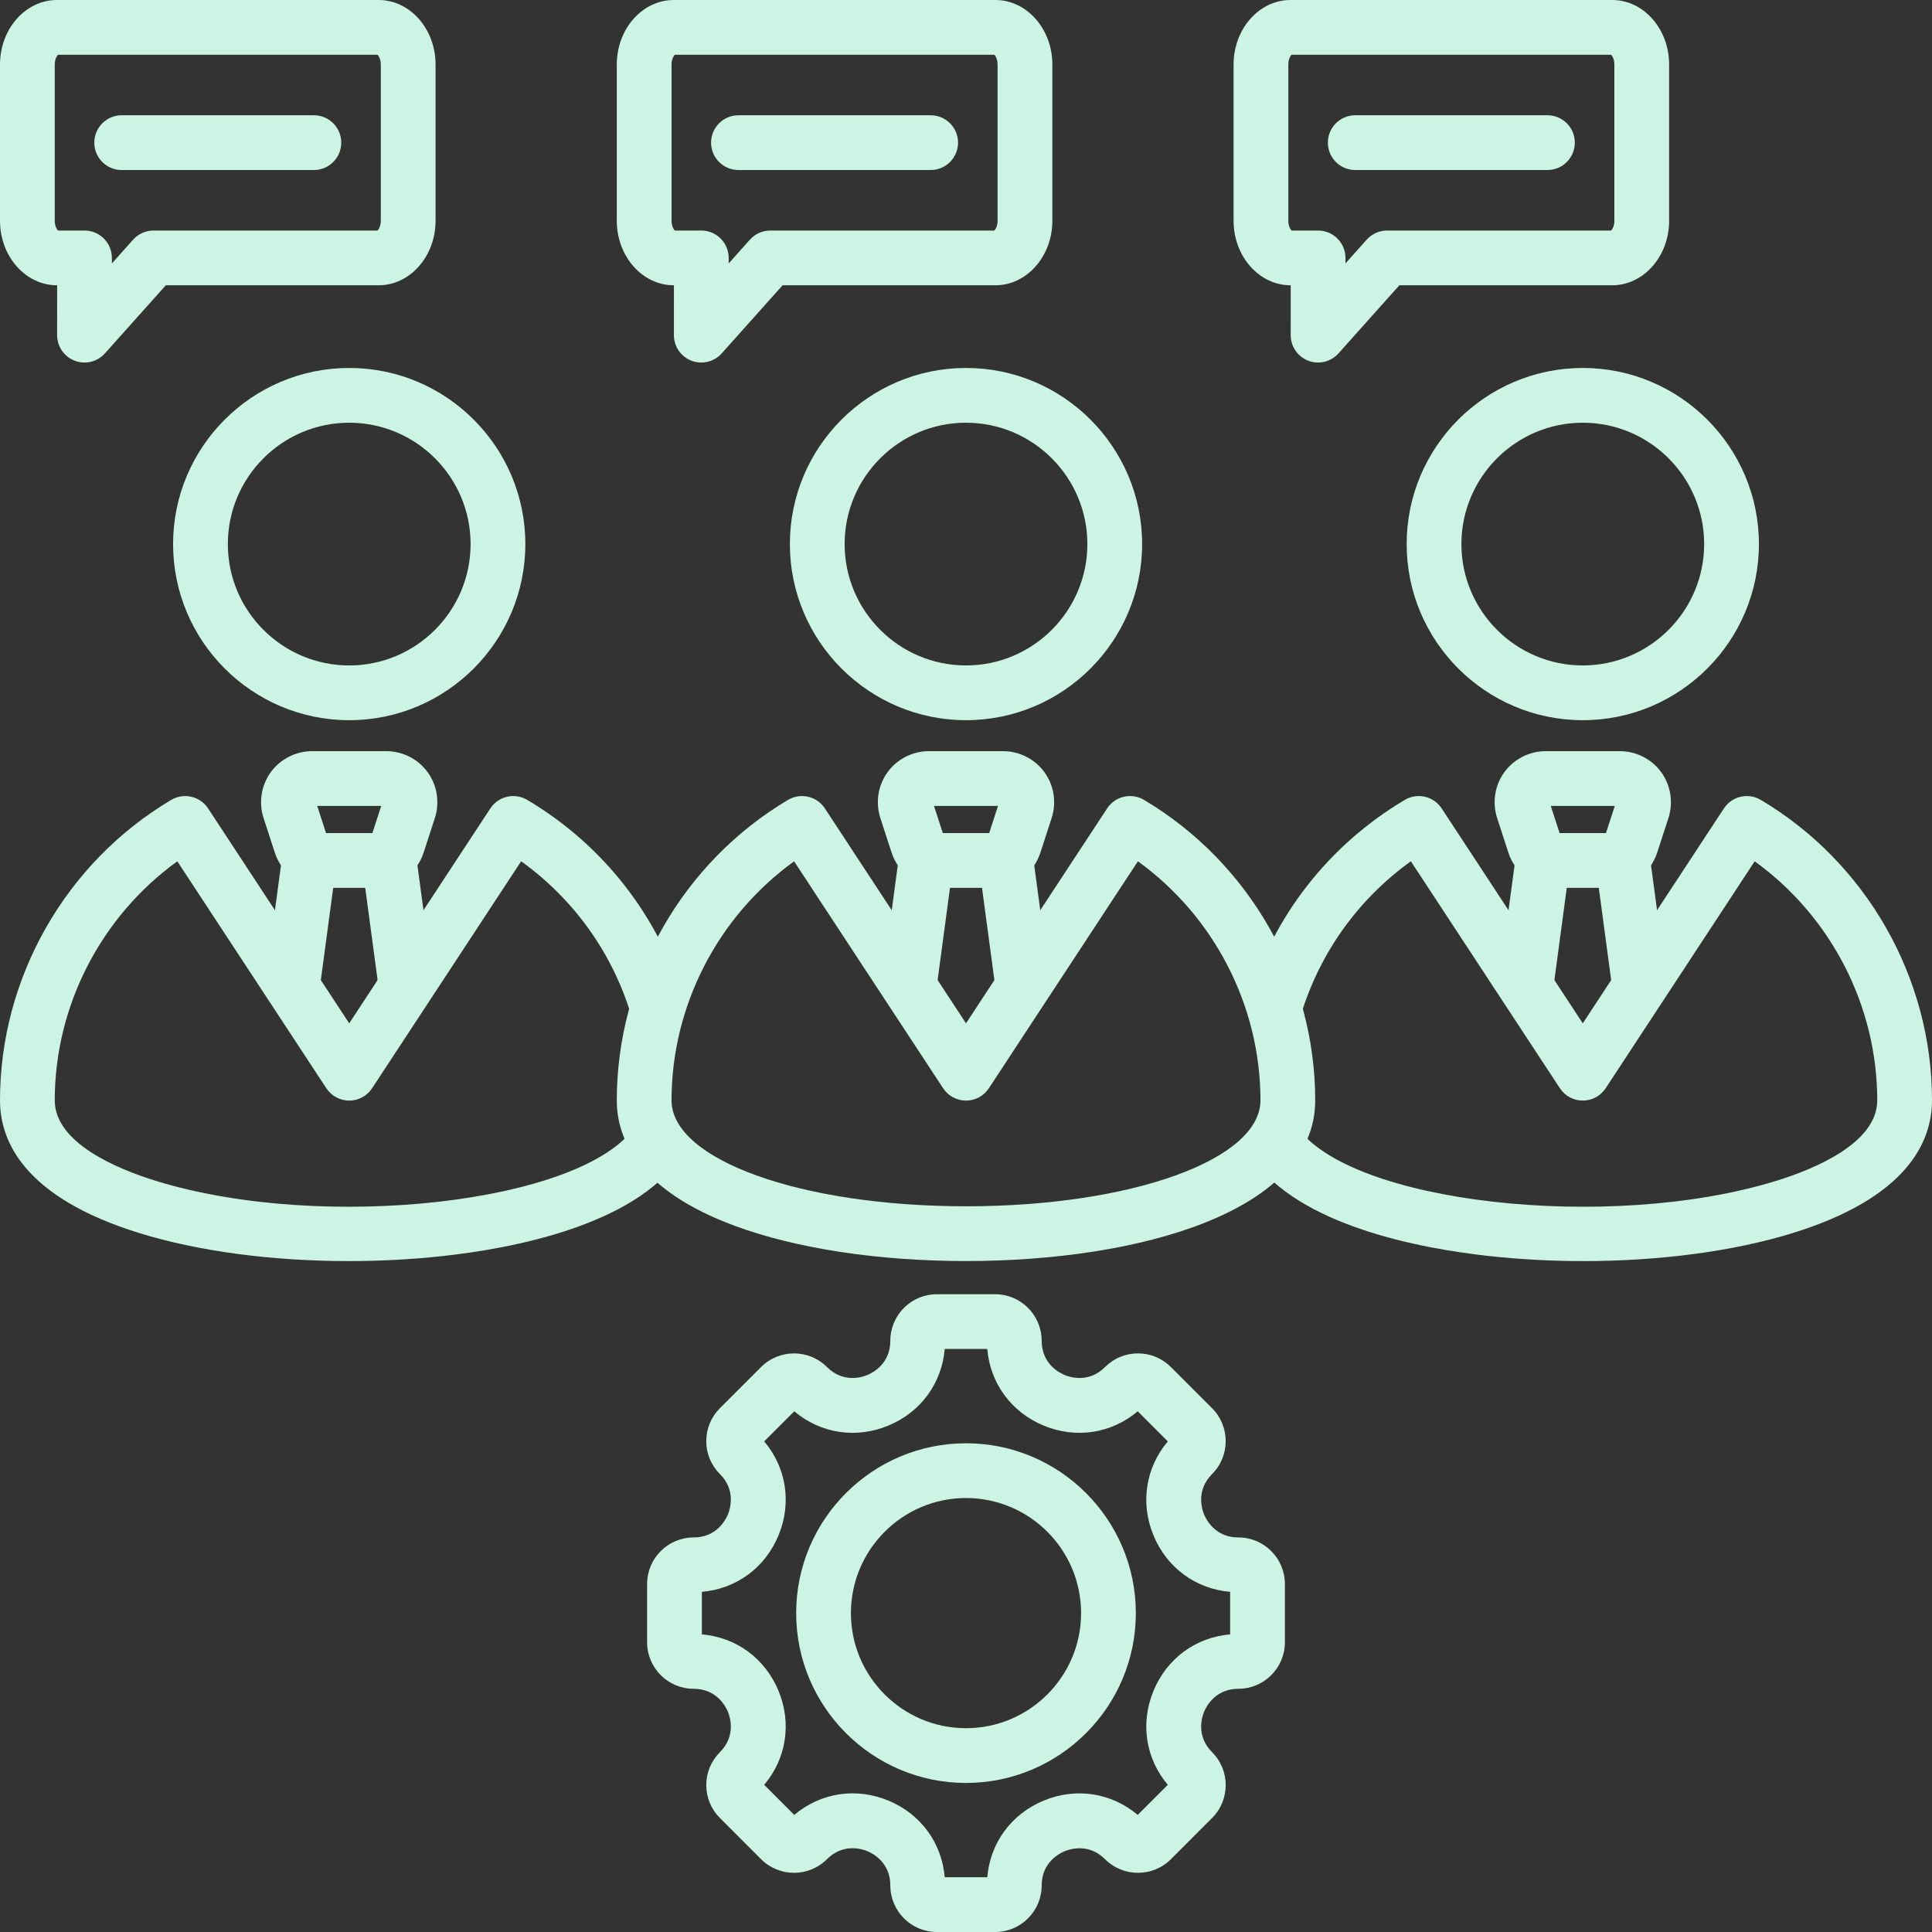
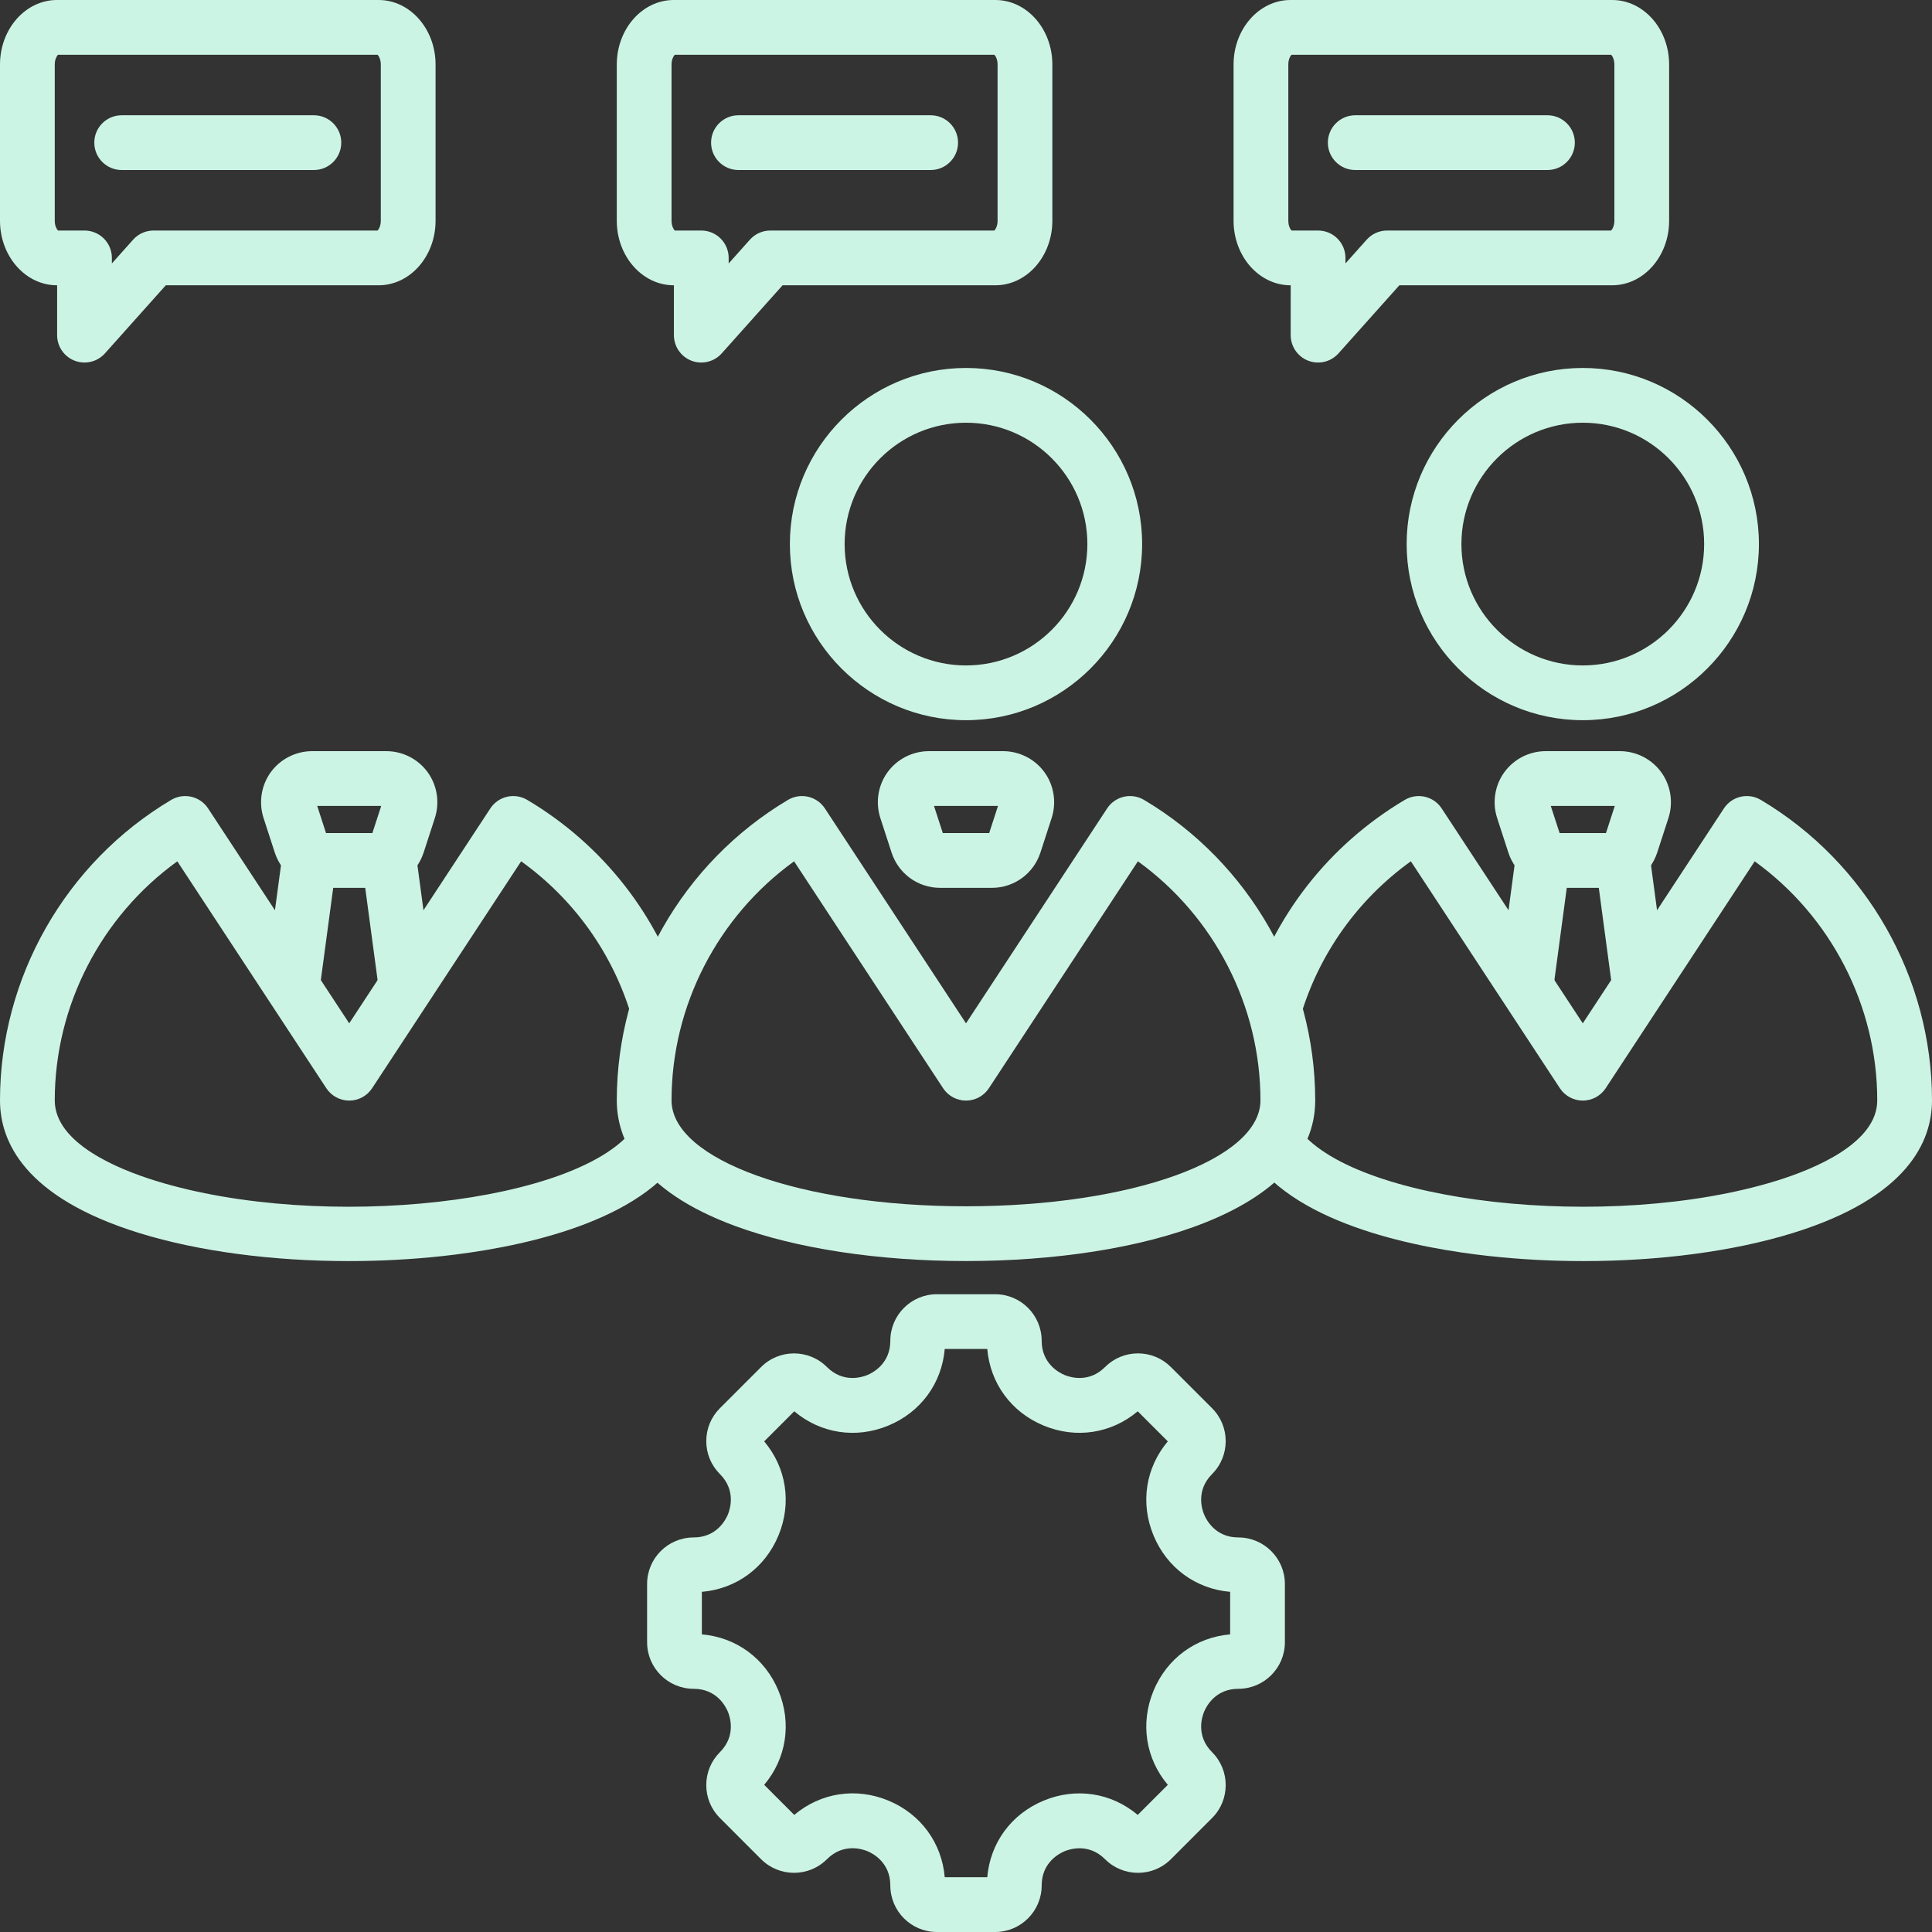
<svg xmlns="http://www.w3.org/2000/svg" fill="#ccf4e5" height="494" preserveAspectRatio="xMidYMid meet" version="1" viewBox="9.0 9.0 494.0 494.0" width="494" zoomAndPan="magnify">
  <rect x="9.0" y="9.0" width="494.0" height="494.0" fill="#333333" stroke="none" />
  <g>
    <g id="change1_11">
      <path d="M413.708,193.148c-24.832,0-45.034-20.202-45.034-45.033c0-24.829,20.202-45.029,45.034-45.029s45.034,20.2,45.034,45.029 C458.742,172.946,438.54,193.148,413.708,193.148z M413.708,117.086c-17.112,0-31.034,13.92-31.034,31.029 c0,17.111,13.922,31.033,31.034,31.033s31.034-13.922,31.034-31.033C444.742,131.006,430.82,117.086,413.708,117.086z" />
    </g>
    <g id="change1_12">
      <path d="M421.313,262.196l-4.467-33.316l13.875-1.859l4.467,33.316L421.313,262.196z M406.103,262.196l-13.875-1.859l4.467-33.316 l13.875,1.859L406.103,262.196z" />
    </g>
    <g id="change1_18">
      <path d="M420.318,236.016h-13.22c-5.676,0-10.668-3.627-12.422-9.025l-2.868-8.827c-1.29-3.972-0.601-8.354,1.846-11.72 c2.446-3.367,6.399-5.377,10.576-5.377h18.956c4.176,0,8.13,2.01,10.575,5.376c2.446,3.367,3.137,7.748,1.846,11.721l0,0 l-2.868,8.827C430.985,232.389,425.994,236.016,420.318,236.016z M407.78,222.016h11.855l2.258-6.949h-16.371L407.78,222.016z M422.293,213.837c-0.001,0.002-0.001,0.004-0.002,0.006L422.293,213.837z" />
    </g>
    <g id="change1_1">
      <path d="M413.877,331.452c-8.049,0-16.174-0.426-24.139-1.296c-17.531-1.914-48.723-7.732-60.662-25.184l11.555-7.904 c13.387,19.566,79.841,27.074,122.596,13.848c9.626-2.978,25.773-9.608,25.773-20.561c0-24.209-11.858-47.062-31.338-61.124 l-38.103,58.024c-1.295,1.971-3.494,3.157-5.852,3.157s-4.557-1.187-5.852-3.157l-38.106-58.029 c-13.501,9.702-23.403,23.527-28.188,39.537l-13.414-4.01c6.435-21.522,20.657-39.715,40.049-51.225 c3.22-1.91,7.37-0.95,9.425,2.177l36.087,54.954l36.088-54.956c2.056-3.127,6.205-4.088,9.425-2.177 C486.225,229.557,503,258.995,503,290.355c0,10.452-6.183,24.824-35.636,33.936C452.201,328.981,433.263,331.452,413.877,331.452z" />
    </g>
    <g id="change1_4">
-       <path d="M98.291,193.148c-24.832,0-45.034-20.202-45.034-45.033c0-24.829,20.202-45.029,45.034-45.029s45.035,20.2,45.035,45.029 C143.326,172.946,123.123,193.148,98.291,193.148z M98.291,117.086c-17.112,0-31.034,13.92-31.034,31.029 c0,17.111,13.922,31.033,31.034,31.033c17.113,0,31.035-13.922,31.035-31.033C129.326,131.006,115.404,117.086,98.291,117.086z" />
-     </g>
+       </g>
    <g id="change1_13">
      <path d="M105.897,262.197l-4.468-33.316l13.875-1.861l4.468,33.316L105.897,262.197z M90.686,262.197l-13.875-1.861l4.468-33.316 l13.875,1.861L90.686,262.197z" />
    </g>
    <g id="change1_17">
      <path d="M104.901,236.016h-13.22c-5.676,0-10.667-3.627-12.421-9.025l-2.868-8.827c-1.291-3.973-0.601-8.354,1.846-11.721 c2.445-3.366,6.399-5.376,10.575-5.376h18.956c4.176,0,8.13,2.01,10.575,5.376c2.446,3.367,3.137,7.748,1.846,11.721l0,0 l-2.868,8.827C115.568,232.389,110.577,236.016,104.901,236.016z M92.364,222.016h11.854l2.258-6.949h-16.37L92.364,222.016z M106.876,213.837c-0.001,0.002-0.001,0.004-0.002,0.006L106.876,213.837z" />
    </g>
    <g id="change1_6">
      <path d="M98.122,331.452c-19.387,0-38.322-2.471-53.486-7.161C15.183,315.18,9,300.808,9,290.355 c0-31.358,16.775-60.797,43.779-76.826c3.22-1.91,7.369-0.951,9.425,2.177l36.087,54.954l36.089-54.956 c2.056-3.127,6.204-4.088,9.425-2.177c19.393,11.512,33.615,29.704,40.048,51.227l-13.414,4.01 c-4.785-16.01-14.686-29.836-28.188-39.539l-38.107,58.031c-1.295,1.971-3.494,3.157-5.852,3.157l0,0 c-2.357,0-4.557-1.187-5.852-3.157l-38.102-58.022C34.858,243.297,23,266.148,23,290.355c0,10.952,16.147,17.583,25.773,20.561 c42.754,13.227,109.207,5.719,122.595-13.848l11.555,7.904c-11.939,17.451-43.131,23.27-60.661,25.184 C114.298,331.026,106.17,331.452,98.122,331.452z" />
    </g>
    <g id="change1_7">
      <path d="M256,193.148c-24.832,0-45.034-20.202-45.034-45.033c0-24.829,20.202-45.029,45.034-45.029s45.034,20.2,45.034,45.029 C301.034,172.946,280.832,193.148,256,193.148z M256,117.086c-17.112,0-31.034,13.92-31.034,31.029 c0,17.111,13.922,31.033,31.034,31.033s31.034-13.922,31.034-31.033C287.034,131.006,273.112,117.086,256,117.086z" />
    </g>
    <g id="change1_10">
-       <path d="M263.605,262.196l-4.467-33.316l13.875-1.859l4.467,33.316L263.605,262.196z M248.395,262.196l-13.875-1.859l4.467-33.316 l13.875,1.859L248.395,262.196z" />
-     </g>
+       </g>
    <g id="change1_15">
      <path d="M262.609,236.016h-13.22c-5.676,0-10.667-3.627-12.421-9.025l-2.868-8.827c-1.29-3.972-0.601-8.354,1.846-11.72 c2.446-3.367,6.399-5.377,10.576-5.377h18.955c4.177,0,8.13,2.01,10.576,5.377c2.446,3.366,3.136,7.748,1.846,11.72l0,0 l-2.868,8.827C273.277,232.389,268.285,236.016,262.609,236.016z M250.072,222.016h11.855l2.258-6.949h-16.371L250.072,222.016z M264.585,213.837c-0.001,0.002-0.001,0.004-0.002,0.006L264.585,213.837z" />
    </g>
    <g id="change1_3">
      <path d="M255.999,331.441c-22.362,0-43.313-3.18-58.993-8.953c-25.042-9.22-30.298-22.562-30.298-32.133 c0-31.359,16.775-60.797,43.78-76.826c3.221-1.91,7.37-0.95,9.425,2.177L256,270.66l36.088-54.956 c2.055-3.127,6.205-4.088,9.425-2.177c27.003,16.028,43.778,45.467,43.778,76.828 C345.291,318.737,300.444,331.441,255.999,331.441z M212.047,229.233c-19.48,14.063-31.339,36.915-31.339,61.122 c0,15.188,33.072,27.086,75.291,27.086c42.22,0,75.292-11.897,75.292-27.086c0-24.209-11.857-47.062-31.337-61.124l-38.103,58.024 c-1.295,1.971-3.494,3.157-5.852,3.157s-4.557-1.187-5.852-3.157L212.047,229.233z" />
    </g>
    <g id="change1_8">
      <path d="M263.453,503h-14.907c-6.56,0-11.896-5.337-11.896-11.896c0-5.888-4.487-8.203-5.862-8.773 c-1.377-0.568-6.188-2.104-10.35,2.059c-4.64,4.638-12.186,4.638-16.823,0.002l-10.543-10.544 c-2.246-2.246-3.483-5.233-3.483-8.412c0-3.178,1.237-6.165,3.483-8.412c4.154-4.153,2.617-8.967,2.047-10.343 c-0.57-1.377-2.887-5.868-8.762-5.868c-6.56,0-11.896-5.337-11.896-11.896v-14.907c0-6.56,5.337-11.896,11.896-11.896 c5.875,0,8.191-4.491,8.762-5.867c0.57-1.377,2.107-6.191-2.047-10.345c-2.246-2.247-3.483-5.234-3.483-8.412 c0-3.179,1.237-6.166,3.483-8.413l10.541-10.541c4.64-4.638,12.188-4.636,16.825,0c4.153,4.155,8.966,2.618,10.345,2.047 c1.376-0.57,5.867-2.887,5.867-8.762c0-6.56,5.336-11.896,11.896-11.896h14.907c6.56,0,11.896,5.337,11.896,11.896 c0,5.875,4.491,8.191,5.868,8.762c1.376,0.571,6.189,2.107,10.343-2.046c2.247-2.247,5.235-3.484,8.413-3.484 c3.179,0,6.166,1.237,8.413,3.485l10.54,10.539c4.637,4.64,4.637,12.186,0.002,16.823c-4.156,4.156-2.618,8.971-2.048,10.347 c0.569,1.377,2.887,5.867,8.761,5.867c6.56,0,11.896,5.336,11.896,11.896v14.907c0,6.56-5.337,11.896-11.896,11.896 c-5.875,0-8.191,4.491-8.762,5.867c-0.569,1.376-2.107,6.19,2.047,10.344c4.637,4.64,4.637,12.186,0.002,16.823l-10.543,10.544 c-4.639,4.637-12.185,4.638-16.823,0.001c-4.155-4.157-8.97-2.618-10.346-2.049c-1.376,0.57-5.867,2.887-5.867,8.762 C275.35,497.663,270.013,503,263.453,503z M250.562,489h10.877c0.744-8.766,6.127-16.156,14.421-19.592 c8.294-3.437,17.326-2.015,24.051,3.657l7.692-7.693c-5.671-6.723-7.092-15.756-3.656-24.051 c3.436-8.294,10.826-13.677,19.592-14.421v-10.877c-8.766-0.744-16.156-6.126-19.592-14.421 c-3.436-8.294-2.016-17.327,3.657-24.052l-7.693-7.692c-6.724,5.673-15.758,7.091-24.05,3.657 c-8.295-3.436-13.678-10.827-14.422-19.593h-10.877c-0.744,8.766-6.127,16.157-14.421,19.593s-17.328,2.016-24.052-3.657 l-7.692,7.692c5.673,6.725,7.093,15.757,3.657,24.052c-3.436,8.294-10.827,13.677-19.593,14.421V426.9 c8.766,0.744,16.157,6.127,19.593,14.422c3.436,8.294,2.015,17.326-3.657,24.05l7.691,7.692 c6.729-5.677,15.764-7.103,24.057-3.669C244.438,472.831,249.818,480.227,250.562,489z" />
    </g>
    <g id="change1_2">
-       <path d="M256,464.888c-23.945,0-43.426-19.48-43.426-43.426s19.48-43.426,43.426-43.426s43.426,19.48,43.426,43.426 S279.945,464.888,256,464.888z M256,392.036c-16.226,0-29.426,13.2-29.426,29.426s13.2,29.426,29.426,29.426 s29.426-13.2,29.426-29.426S272.226,392.036,256,392.036z" />
-     </g>
+       </g>
    <g id="change1_5">
      <path d="M30.604,101.699c-0.837,0-1.682-0.15-2.495-0.461c-2.712-1.035-4.503-3.637-4.503-6.54l0.002-12.753h-0.046 C15.532,81.945,9,74.543,9,65.445V25.501C9,16.402,15.532,9,23.562,9h82.246c8.029,0,14.562,7.402,14.562,16.501v39.944 c0,9.098-6.532,16.5-14.562,16.5H51.392L35.825,99.363C34.471,100.879,32.559,101.699,30.604,101.699z M23.83,67.945h6.778 c1.856,0,3.638,0.737,4.95,2.051c1.312,1.312,2.05,3.094,2.05,4.95v1.413l5.432-6.078c1.328-1.486,3.227-2.336,5.22-2.336h57.279 c0.288-0.278,0.83-1.148,0.83-2.5V25.501c0-1.352-0.542-2.222-0.83-2.501H23.83C23.542,23.279,23,24.149,23,25.501v39.944 C23,66.797,23.542,67.667,23.83,67.945z" />
    </g>
    <g id="change1_19">
      <path d="M188.312,101.699c-0.837,0-1.682-0.15-2.495-0.461c-2.712-1.035-4.503-3.637-4.503-6.54l0.002-12.753h-0.046 c-8.029,0-14.562-7.402-14.562-16.5V25.501C166.708,16.402,173.24,9,181.27,9h82.246c8.029,0,14.562,7.402,14.562,16.501v39.944 c0,9.098-6.532,16.5-14.562,16.5H209.1l-15.566,17.418C192.179,100.879,190.267,101.699,188.312,101.699z M181.538,67.945h6.778 c1.856,0,3.638,0.737,4.95,2.051c1.312,1.312,2.05,3.094,2.05,4.95v1.413l5.432-6.078c1.328-1.486,3.227-2.336,5.22-2.336h57.279 c0.288-0.278,0.83-1.148,0.83-2.5V25.501c0-1.352-0.542-2.222-0.83-2.501h-81.709c-0.288,0.279-0.83,1.149-0.83,2.501v39.944 C180.708,66.797,181.25,67.667,181.538,67.945z" />
    </g>
    <g id="change1_9">
      <path d="M346.02,101.699c-0.837,0-1.682-0.15-2.495-0.461c-2.712-1.035-4.503-3.638-4.503-6.54l0.003-12.753h-0.047 c-8.028,0-14.561-7.402-14.561-16.5V25.501c0-9.099,6.532-16.501,14.561-16.501h82.247c8.028,0,14.561,7.402,14.561,16.501v39.944 c0,9.098-6.532,16.5-14.561,16.5h-54.417L351.24,99.363C349.887,100.879,347.975,101.699,346.02,101.699z M339.245,67.945h6.78 c1.856,0,3.638,0.738,4.95,2.051c1.312,1.313,2.05,3.094,2.05,4.95v1.412l5.432-6.077c1.327-1.486,3.226-2.336,5.219-2.336h57.279 c0.288-0.279,0.83-1.149,0.83-2.5V25.501c0-1.37-0.535-2.223-0.828-2.501h-81.712c-0.293,0.278-0.828,1.131-0.828,2.501v39.944 C338.417,66.814,338.952,67.667,339.245,67.945z" />
    </g>
    <g id="change1_16">
      <path d="M89.258,52.473H40.111c-3.866,0-7-3.134-7-7s3.134-7,7-7h49.146c3.866,0,7,3.134,7,7S93.124,52.473,89.258,52.473z" />
    </g>
    <g id="change1_20">
      <path d="M246.966,52.473h-49.146c-3.866,0-7-3.134-7-7s3.134-7,7-7h49.146c3.866,0,7,3.134,7,7S250.832,52.473,246.966,52.473z" />
    </g>
    <g id="change1_14">
      <path d="M404.674,52.473h-49.146c-3.866,0-7-3.134-7-7s3.134-7,7-7h49.146c3.866,0,7,3.134,7,7S408.54,52.473,404.674,52.473z" />
    </g>
  </g>
</svg>